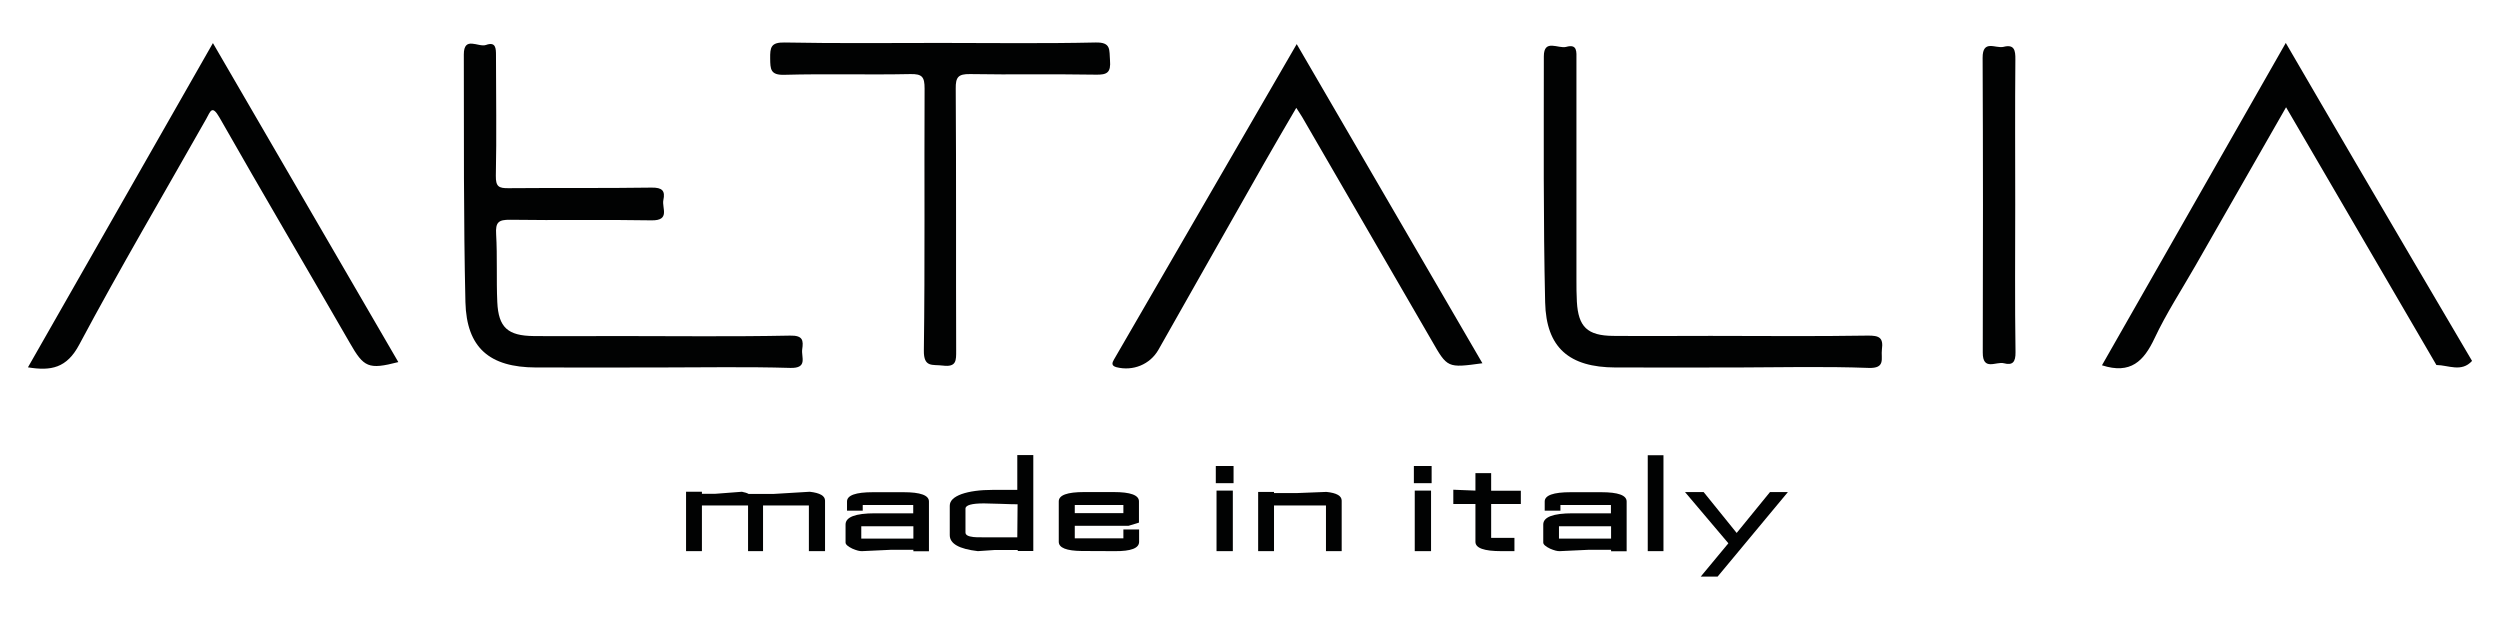
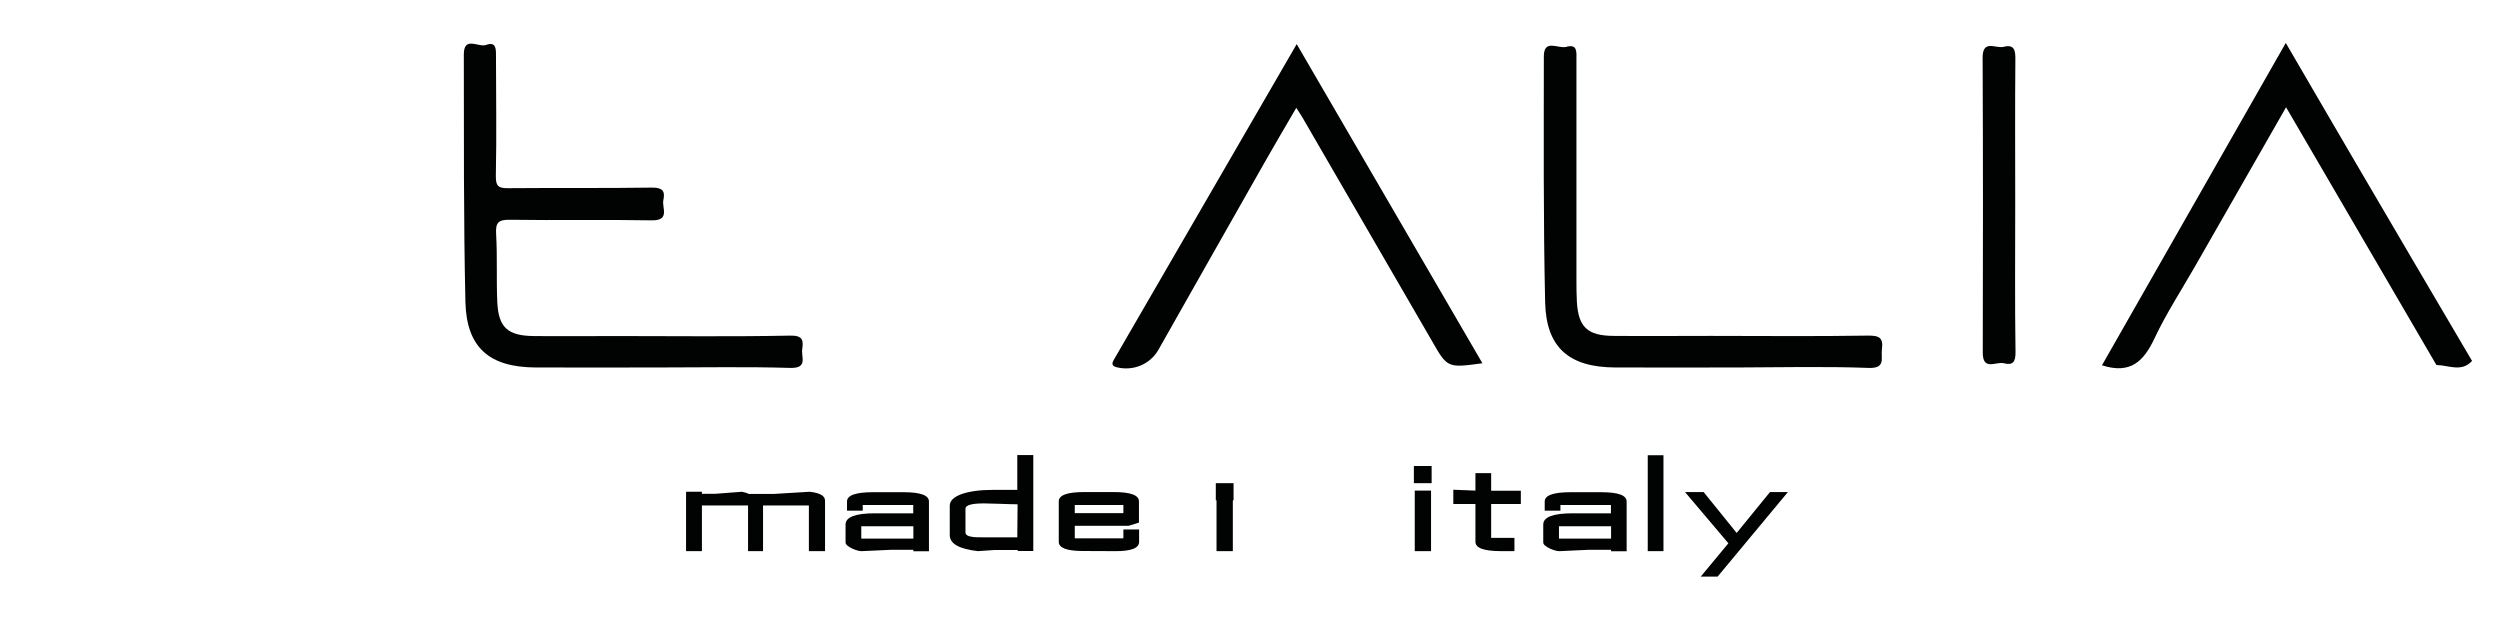
<svg xmlns="http://www.w3.org/2000/svg" version="1.1" x="0px" y="0px" viewBox="0 0 171.78 42.53" style="enable-background:new 0 0 171.78 42.53;" xml:space="preserve">
  <style type="text/css">
	.st0{fill:#010202;}
</style>
  <g id="Livello_1">
    <g>
      <g>
        <g>
          <path class="st0" d="M45.21,25.25c-2.8,0-5.59,0.01-8.39,0c-3.18-0.01-4.76-1.35-4.84-4.49c-0.13-5.67-0.1-11.34-0.11-17.02      c0-1.29,1-0.47,1.52-0.65c0.69-0.25,0.69,0.25,0.69,0.72c0,2.76,0.05,5.51-0.01,8.27c-0.01,0.74,0.2,0.86,0.87,0.85      c3.28-0.03,6.55,0.01,9.83-0.04c0.74-0.01,0.95,0.22,0.81,0.86c-0.11,0.54,0.49,1.41-0.81,1.39c-3.24-0.06-6.47,0.01-9.71-0.04      c-0.81-0.01-1.02,0.17-0.97,0.99c0.09,1.55,0.01,3.12,0.08,4.67c0.08,1.74,0.72,2.31,2.49,2.33c1.92,0.02,3.84,0,5.75,0      c3.96,0,7.91,0.05,11.87-0.03c0.9-0.02,0.93,0.33,0.84,0.95c-0.07,0.53,0.4,1.3-0.81,1.27C51.28,25.19,48.24,25.25,45.21,25.25      C45.21,25.25,45.21,25.25,45.21,25.25z" />
-           <path class="st0" d="M1.92,25.24c4.23-7.41,8.41-14.75,12.71-22.28c4.3,7.39,8.51,14.65,12.74,21.92      c-2.06,0.53-2.37,0.37-3.34-1.33c-2.97-5.16-6-10.29-8.94-15.46c-0.53-0.93-0.63-0.43-0.92,0.08      c-2.92,5.16-5.93,10.27-8.72,15.5C4.59,25.3,3.5,25.5,1.92,25.24z" />
          <path class="st0" d="M101.86,24.96c-2.42,0.33-2.4,0.33-3.49-1.57c-2.96-5.12-5.93-10.23-8.89-15.34      c-0.1-0.17-0.21-0.33-0.41-0.64c-0.76,1.31-1.48,2.52-2.17,3.74c-2.44,4.29-4.87,8.59-7.3,12.88c-0.58,1.02-1.76,1.49-2.89,1.2      c-0.37-0.1-0.29-0.31-0.17-0.52c4.18-7.22,8.37-14.45,12.56-21.68C93.35,10.34,97.6,17.64,101.86,24.96z" />
          <path class="st0" d="M167.41,25.08c-3.42-5.86-6.83-11.72-10.33-17.71c-2.13,3.73-4.18,7.31-6.23,10.89      c-0.95,1.66-2,3.27-2.81,4.99c-0.73,1.55-1.63,2.49-3.61,1.85c4.18-7.34,8.37-14.69,12.63-22.15c1.63,2.79,3.22,5.54,4.83,8.28      c2.65,4.53,5.31,9.05,7.97,13.57C169.13,25.6,168.24,25.09,167.41,25.08z" />
          <path class="st0" d="M119.39,25.25c-2.8,0-5.59,0.01-8.39,0c-3.17-0.01-4.76-1.35-4.83-4.48c-0.13-5.63-0.09-11.26-0.09-16.9      c0-1.23,1-0.5,1.54-0.65c0.78-0.22,0.7,0.36,0.7,0.86c0,5.03,0,10.07,0,15.1c0,0.52,0,1.04,0.03,1.56      c0.1,1.72,0.72,2.32,2.48,2.34c2.24,0.02,4.48,0,6.71,0c3.6,0,7.19,0.04,10.79-0.02c0.8-0.01,1.09,0.14,0.98,0.95      c-0.08,0.61,0.29,1.32-0.93,1.27C125.39,25.17,122.39,25.24,119.39,25.25C119.39,25.25,119.39,25.25,119.39,25.25z" />
-           <path class="st0" d="M64.59,2.95c3.56,0,7.12,0.05,10.68-0.03c1.1-0.03,0.94,0.51,1,1.22c0.07,0.84-0.19,1.01-0.98,0.99      c-2.88-0.05-5.76,0.01-8.64-0.04c-0.81-0.01-0.99,0.21-0.98,1c0.04,6,0.01,12,0.03,17.99c0,0.69,0.03,1.16-0.92,1.04      c-0.71-0.09-1.32,0.16-1.3-1.05c0.08-6,0.02-11.99,0.05-17.99c0-0.79-0.16-1.01-0.99-0.99c-2.88,0.06-5.76-0.03-8.64,0.05      c-0.97,0.03-0.97-0.39-0.98-1.12c-0.01-0.77,0.05-1.12,1-1.1C57.48,2.99,61.04,2.95,64.59,2.95z" />
          <path class="st0" d="M138.47,14.02c0,3.39-0.03,6.79,0.02,10.18c0.01,0.68-0.2,0.92-0.8,0.76c-0.52-0.14-1.46,0.56-1.45-0.74      c0.02-6.75,0.02-13.49-0.01-20.24c-0.01-1.3,0.9-0.63,1.43-0.76c0.74-0.19,0.83,0.22,0.82,0.87      C138.45,7.4,138.47,10.71,138.47,14.02C138.47,14.02,138.47,14.02,138.47,14.02z" />
        </g>
      </g>
      <g>
        <path class="st0" d="M56.67,37.87h-1.09v-3.14h-3.15v3.14h-1.03v-3.14h-3.17v3.14h-1.09v-4.08h1.09v0.14h0.91l1.84-0.14     c0.21,0.04,0.36,0.09,0.46,0.15h1.7l2.5-0.15c0.7,0.08,1.05,0.28,1.05,0.61V37.87z" />
        <path class="st0" d="M62.76,37.87v-0.09h-1.59c-0.08,0-0.72,0.03-1.93,0.09c-0.17,0.01-0.39-0.05-0.67-0.17     c-0.31-0.15-0.47-0.29-0.47-0.42v-1.24c0-0.51,0.67-0.77,2.02-0.77h2.63V34.7h-3.47v0.39H58.2v-0.63c0-0.43,0.6-0.64,1.79-0.64     h2.09c1.17,0,1.75,0.21,1.75,0.64v3.42H62.76z M62.76,36.16h-3.58v0.85h3.58V36.16z" />
        <path class="st0" d="M69.93,37.87v-0.08h-1.56l-1.18,0.08c-1.29-0.15-1.93-0.51-1.93-1.1v-2.02c0-0.34,0.27-0.6,0.81-0.8     c0.54-0.19,1.26-0.29,2.17-0.29h1.66v-2.39h1.1v6.59H69.93z M69.92,34.65c-0.26,0-0.65-0.01-1.16-0.03     c-0.51-0.02-0.9-0.03-1.15-0.03c-0.84,0-1.27,0.12-1.27,0.36v1.64c0,0.17,0.18,0.27,0.54,0.31c0.1,0.02,0.34,0.02,0.72,0.02h2.3     L69.92,34.65z" />
        <path class="st0" d="M76.6,37.87l-2.27-0.01c-1.05-0.01-1.58-0.22-1.58-0.63v-2.78c0-0.43,0.58-0.64,1.75-0.64h2.02     c1.16,0,1.74,0.21,1.74,0.64v1.46l-0.72,0.22h-3.69v0.86h3.34v-0.61h1.08v0.85C78.27,37.67,77.71,37.88,76.6,37.87z M77.19,34.7     h-3.34v0.56h3.34V34.7z" />
-         <path class="st0" d="M83.54,33.2v-1.18h1.22v1.18H83.54z M83.59,37.87v-4.16h1.12v4.16H83.59z" />
-         <path class="st0" d="M92.19,37.87h-1.08v-3.14h-3.57v3.14h-1.09V33.8h1.09v0.08h1.56l2.04-0.08c0.7,0.07,1.05,0.27,1.05,0.6     V37.87z" />
+         <path class="st0" d="M83.54,33.2h1.22v1.18H83.54z M83.59,37.87v-4.16h1.12v4.16H83.59z" />
        <path class="st0" d="M97.15,33.2v-1.18h1.22v1.18H97.15z M97.21,37.87v-4.16h1.12v4.16H97.21z" />
        <path class="st0" d="M102.46,34.63v2.33h1.6v0.91h-0.9c-1.19,0-1.78-0.21-1.78-0.64v-2.6h-1.52v-0.98l1.52,0.06v-1.2h1.08v1.21     h2.04v0.91H102.46z" />
        <path class="st0" d="M110.7,37.87v-0.09h-1.59c-0.08,0-0.72,0.03-1.93,0.09c-0.17,0.01-0.39-0.05-0.67-0.17     c-0.31-0.15-0.47-0.29-0.47-0.42v-1.24c0-0.51,0.67-0.77,2.02-0.77h2.63V34.7h-3.47v0.39h-1.08v-0.63c0-0.43,0.6-0.64,1.79-0.64     h2.09c1.17,0,1.75,0.21,1.75,0.64v3.42H110.7z M110.7,36.16h-3.58v0.85h3.58V36.16z" />
        <path class="st0" d="M113.22,37.87v-6.59h1.08v6.59H113.22z" />
        <path class="st0" d="M118.02,39.62h-1.16l1.9-2.29l-2.98-3.52h1.28l2.27,2.81l2.29-2.81h1.23L118.02,39.62z" />
      </g>
    </g>
  </g>
  <g id="Livello_2">
</g>
</svg>